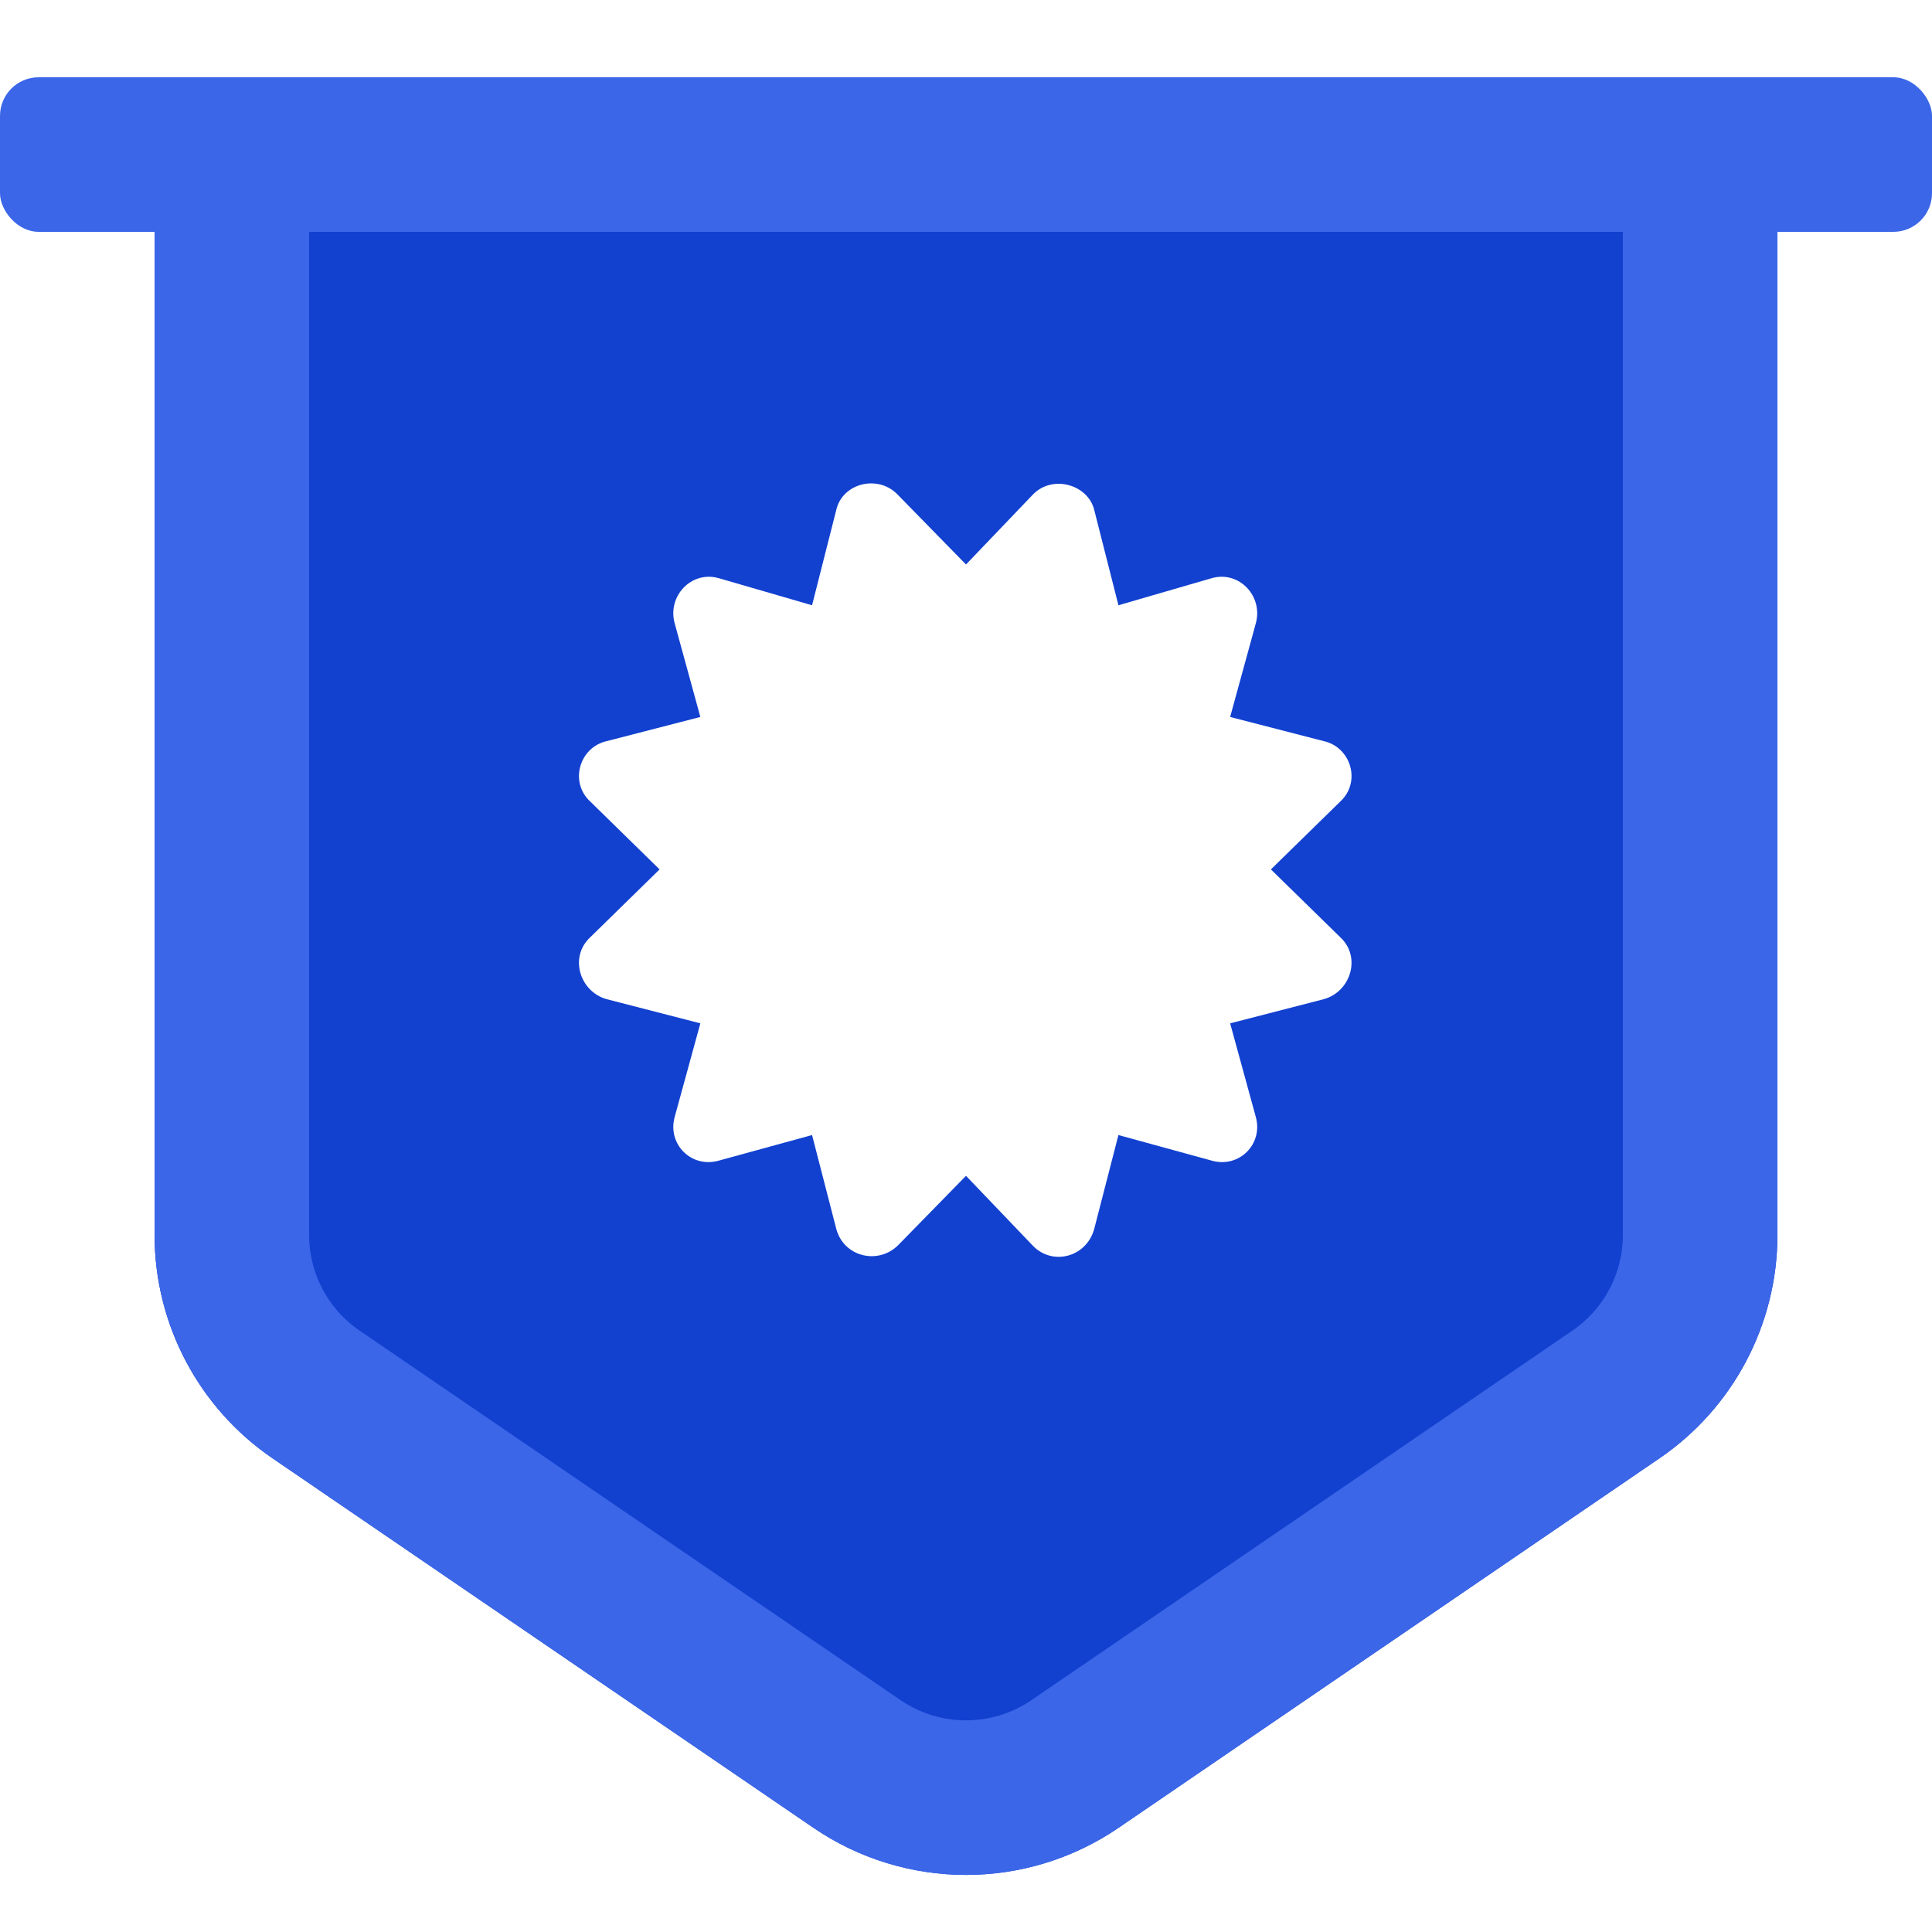
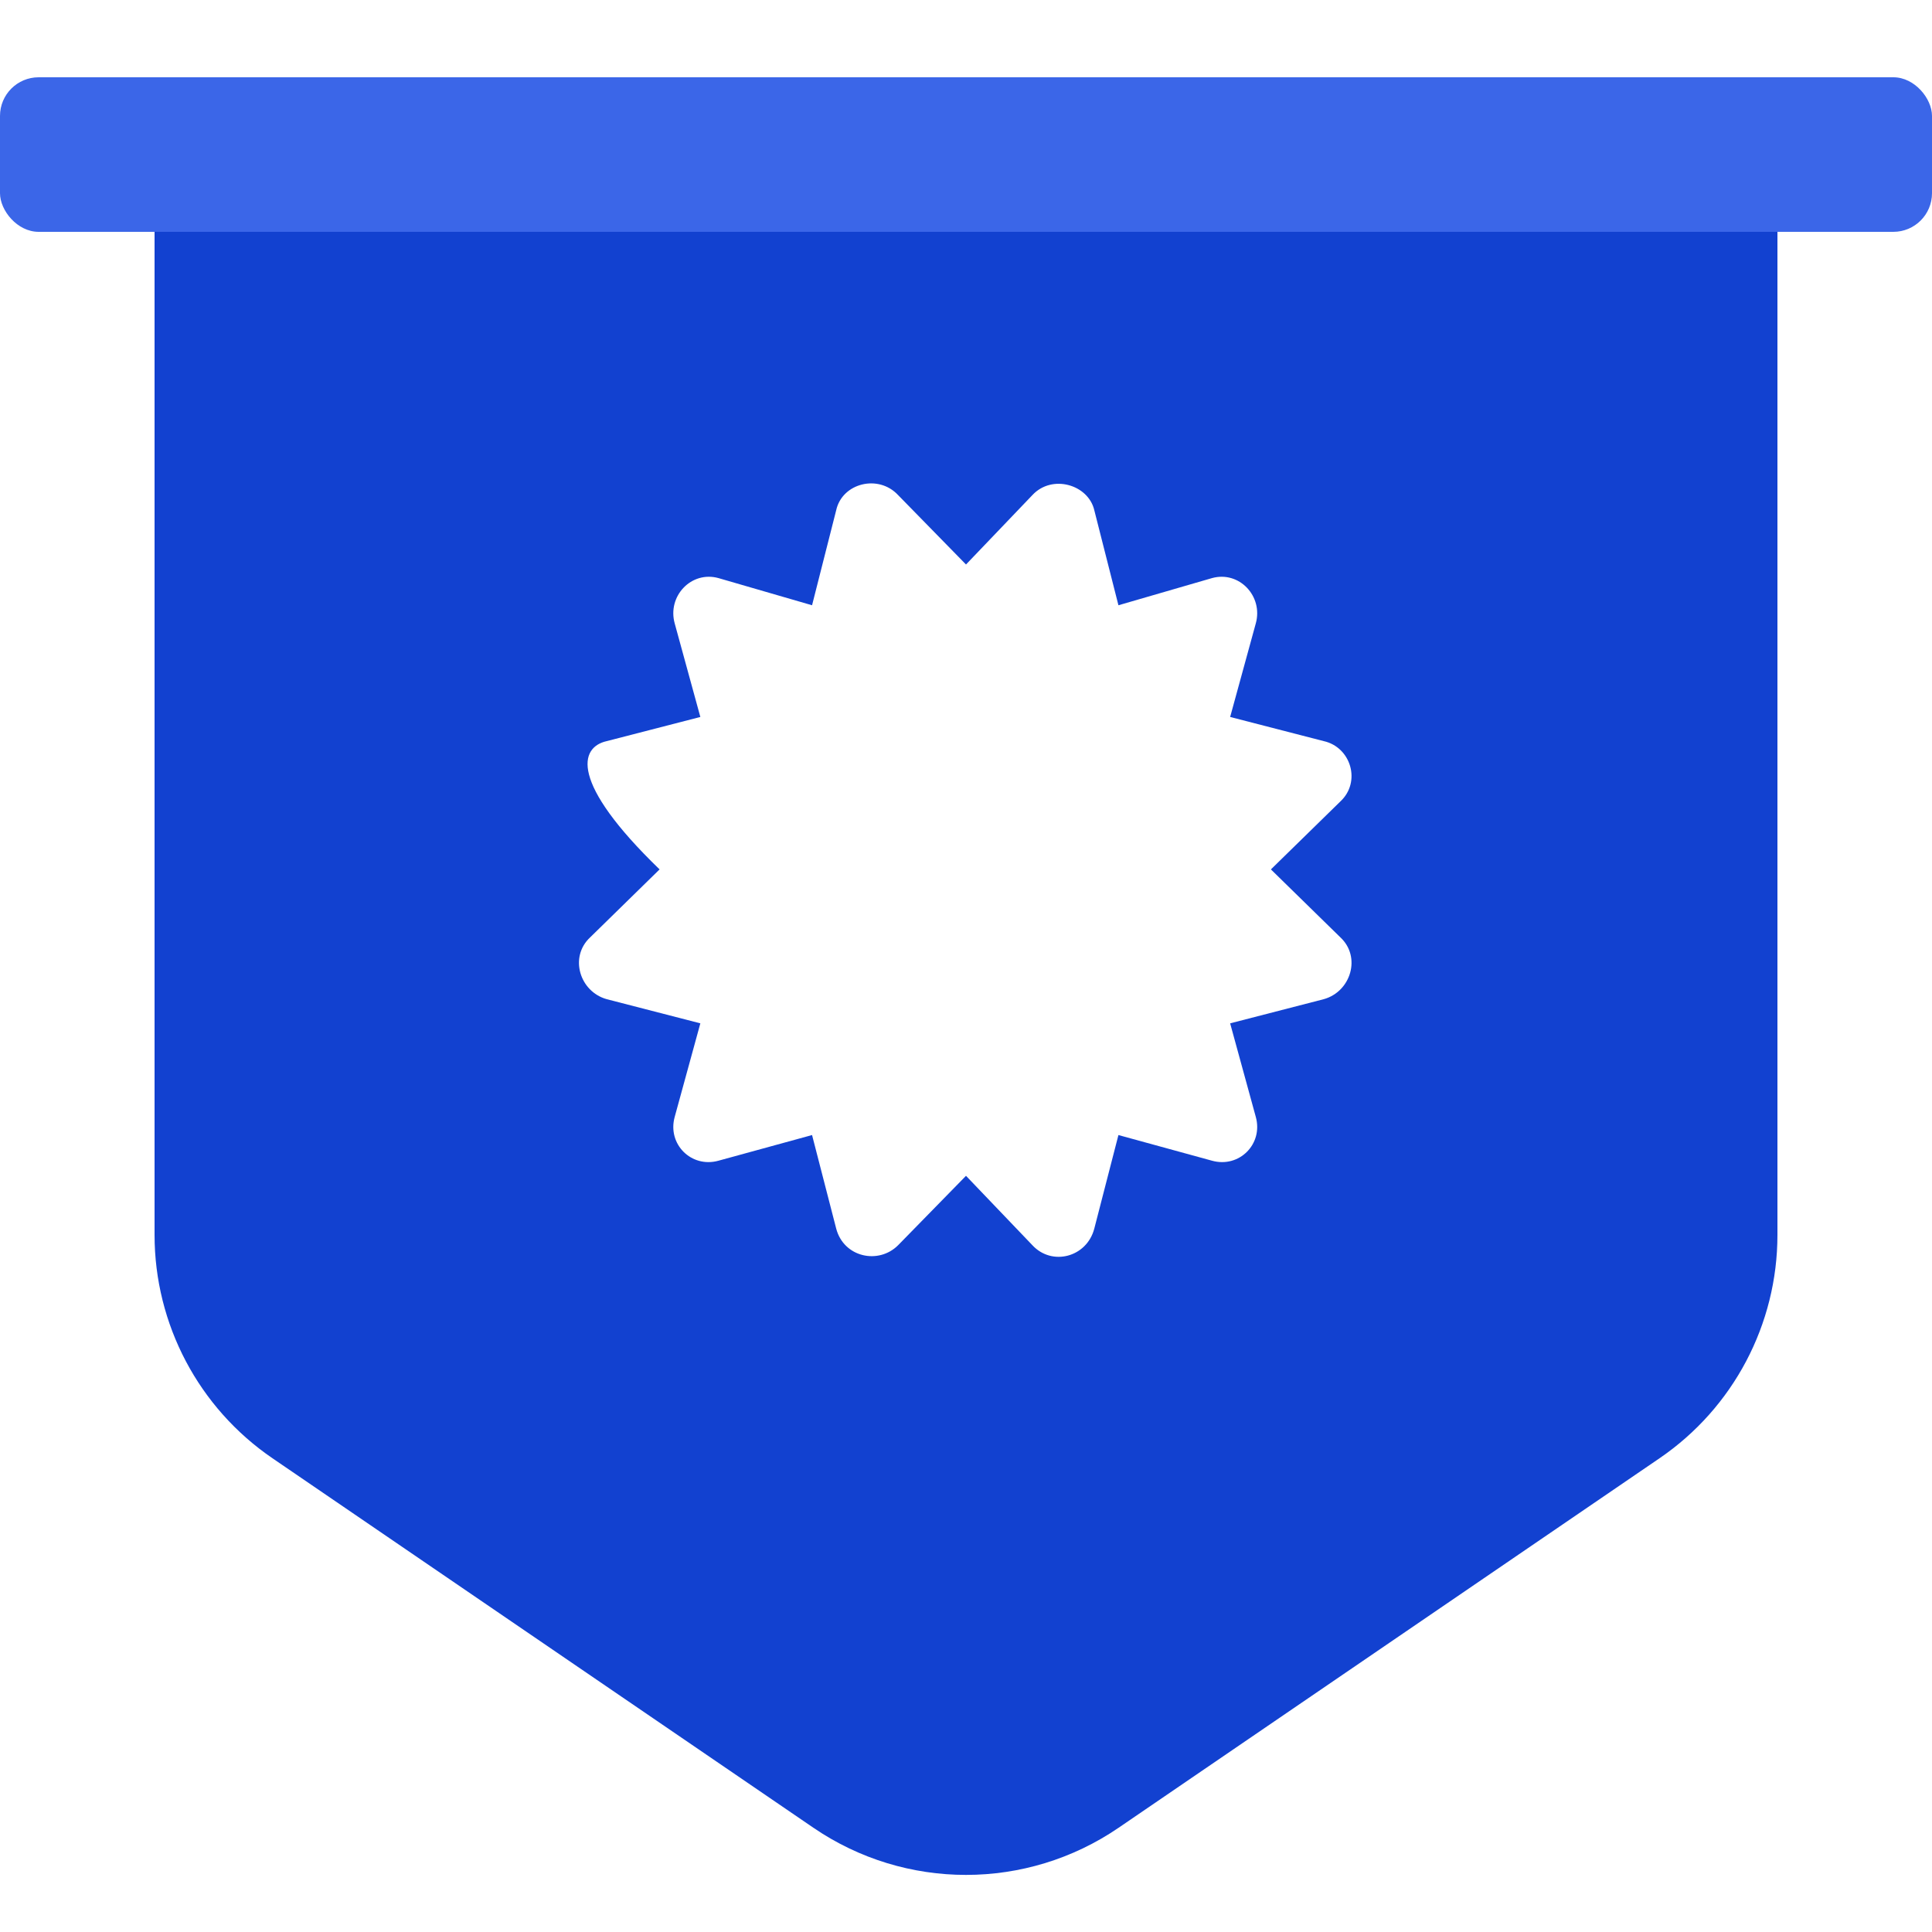
<svg xmlns="http://www.w3.org/2000/svg" width="50" height="50" viewBox="0 0 50 50" fill="none">
  <g filter="url(#filter0_d_508_6)">
    <path d="M4 0V29.96C4 32.273 5.142 34.436 7.052 35.74L21.052 45.303C23.433 46.929 26.567 46.929 28.948 45.303L42.948 35.74C44.858 34.436 46 32.273 46 29.96V0H4Z" fill="#1241D0" />
-     <path d="M6 29.96V2H44V29.96C44 31.612 43.184 33.157 41.82 34.089L27.82 43.652C26.119 44.813 23.881 44.813 22.18 43.652L8.18 34.089C6.816 33.157 6 31.612 6 29.96Z" stroke="#3B66E8" stroke-width="4" />
  </g>
  <g filter="url(#filter1_d_508_6)">
-     <path d="M32.891 20.5L34.688 22.258C35.234 22.766 34.961 23.664 34.258 23.859L31.836 24.484L32.5 26.906C32.695 27.609 32.07 28.234 31.367 28.039L28.945 27.375L28.32 29.797C28.125 30.539 27.227 30.773 26.719 30.227L25 28.43L23.242 30.227C22.734 30.734 21.836 30.539 21.641 29.797L21.016 27.375L18.594 28.039C17.891 28.234 17.266 27.609 17.461 26.906L18.125 24.484L15.703 23.859C15 23.664 14.727 22.766 15.274 22.258L17.07 20.5L15.274 18.742C14.727 18.234 15 17.336 15.703 17.18L18.125 16.555L17.461 14.133C17.266 13.43 17.891 12.766 18.594 12.961L21.016 13.664L21.641 11.203C21.797 10.5 22.734 10.266 23.242 10.812L25 12.609L26.719 10.812C27.227 10.266 28.164 10.539 28.32 11.203L28.945 13.664L31.367 12.961C32.07 12.766 32.695 13.43 32.5 14.133L31.836 16.555L34.258 17.18C34.961 17.336 35.234 18.234 34.688 18.742L32.891 20.5Z" fill="white" />
+     <path d="M32.891 20.5L34.688 22.258C35.234 22.766 34.961 23.664 34.258 23.859L31.836 24.484L32.5 26.906C32.695 27.609 32.07 28.234 31.367 28.039L28.945 27.375L28.32 29.797C28.125 30.539 27.227 30.773 26.719 30.227L25 28.43L23.242 30.227C22.734 30.734 21.836 30.539 21.641 29.797L21.016 27.375L18.594 28.039C17.891 28.234 17.266 27.609 17.461 26.906L18.125 24.484L15.703 23.859C15 23.664 14.727 22.766 15.274 22.258L17.07 20.5C14.727 18.234 15 17.336 15.703 17.18L18.125 16.555L17.461 14.133C17.266 13.43 17.891 12.766 18.594 12.961L21.016 13.664L21.641 11.203C21.797 10.5 22.734 10.266 23.242 10.812L25 12.609L26.719 10.812C27.227 10.266 28.164 10.539 28.32 11.203L28.945 13.664L31.367 12.961C32.07 12.766 32.695 13.43 32.5 14.133L31.836 16.555L34.258 17.18C34.961 17.336 35.234 18.234 34.688 18.742L32.891 20.5Z" fill="white" />
  </g>
  <g filter="url(#filter2_d_508_6)">
    <rect width="50" height="4" rx="1" fill="#3B66E8" />
  </g>
  <defs>
    <filter id="filter0_d_508_6" x="4" y="0" width="42" height="48.523" filterUnits="userSpaceOnUse" color-interpolation-filters="sRGB">
      <feFlood flood-opacity="0" result="BackgroundImageFix" />
      <feColorMatrix in="SourceAlpha" type="matrix" values="0 0 0 0 0 0 0 0 0 0 0 0 0 0 0 0 0 0 127 0" result="hardAlpha" />
      <feOffset dy="2" />
      <feComposite in2="hardAlpha" operator="out" />
      <feColorMatrix type="matrix" values="0 0 0 0 0 0 0 0 0 0 0 0 0 0 0 0 0 0 0.1 0" />
      <feBlend mode="normal" in2="BackgroundImageFix" result="effect1_dropShadow_508_6" />
      <feBlend mode="normal" in="SourceGraphic" in2="effect1_dropShadow_508_6" result="shape" />
    </filter>
    <filter id="filter1_d_508_6" x="14.983" y="10.51" width="19.994" height="22.016" filterUnits="userSpaceOnUse" color-interpolation-filters="sRGB">
      <feFlood flood-opacity="0" result="BackgroundImageFix" />
      <feColorMatrix in="SourceAlpha" type="matrix" values="0 0 0 0 0 0 0 0 0 0 0 0 0 0 0 0 0 0 127 0" result="hardAlpha" />
      <feOffset dy="2" />
      <feComposite in2="hardAlpha" operator="out" />
      <feColorMatrix type="matrix" values="0 0 0 0 0 0 0 0 0 0 0 0 0 0 0 0 0 0 0.1 0" />
      <feBlend mode="normal" in2="BackgroundImageFix" result="effect1_dropShadow_508_6" />
      <feBlend mode="normal" in="SourceGraphic" in2="effect1_dropShadow_508_6" result="shape" />
    </filter>
    <filter id="filter2_d_508_6" x="0" y="0" width="50" height="6" filterUnits="userSpaceOnUse" color-interpolation-filters="sRGB">
      <feFlood flood-opacity="0" result="BackgroundImageFix" />
      <feColorMatrix in="SourceAlpha" type="matrix" values="0 0 0 0 0 0 0 0 0 0 0 0 0 0 0 0 0 0 127 0" result="hardAlpha" />
      <feOffset dy="2" />
      <feComposite in2="hardAlpha" operator="out" />
      <feColorMatrix type="matrix" values="0 0 0 0 0 0 0 0 0 0 0 0 0 0 0 0 0 0 0.1 0" />
      <feBlend mode="normal" in2="BackgroundImageFix" result="effect1_dropShadow_508_6" />
      <feBlend mode="normal" in="SourceGraphic" in2="effect1_dropShadow_508_6" result="shape" />
    </filter>
  </defs>
</svg>